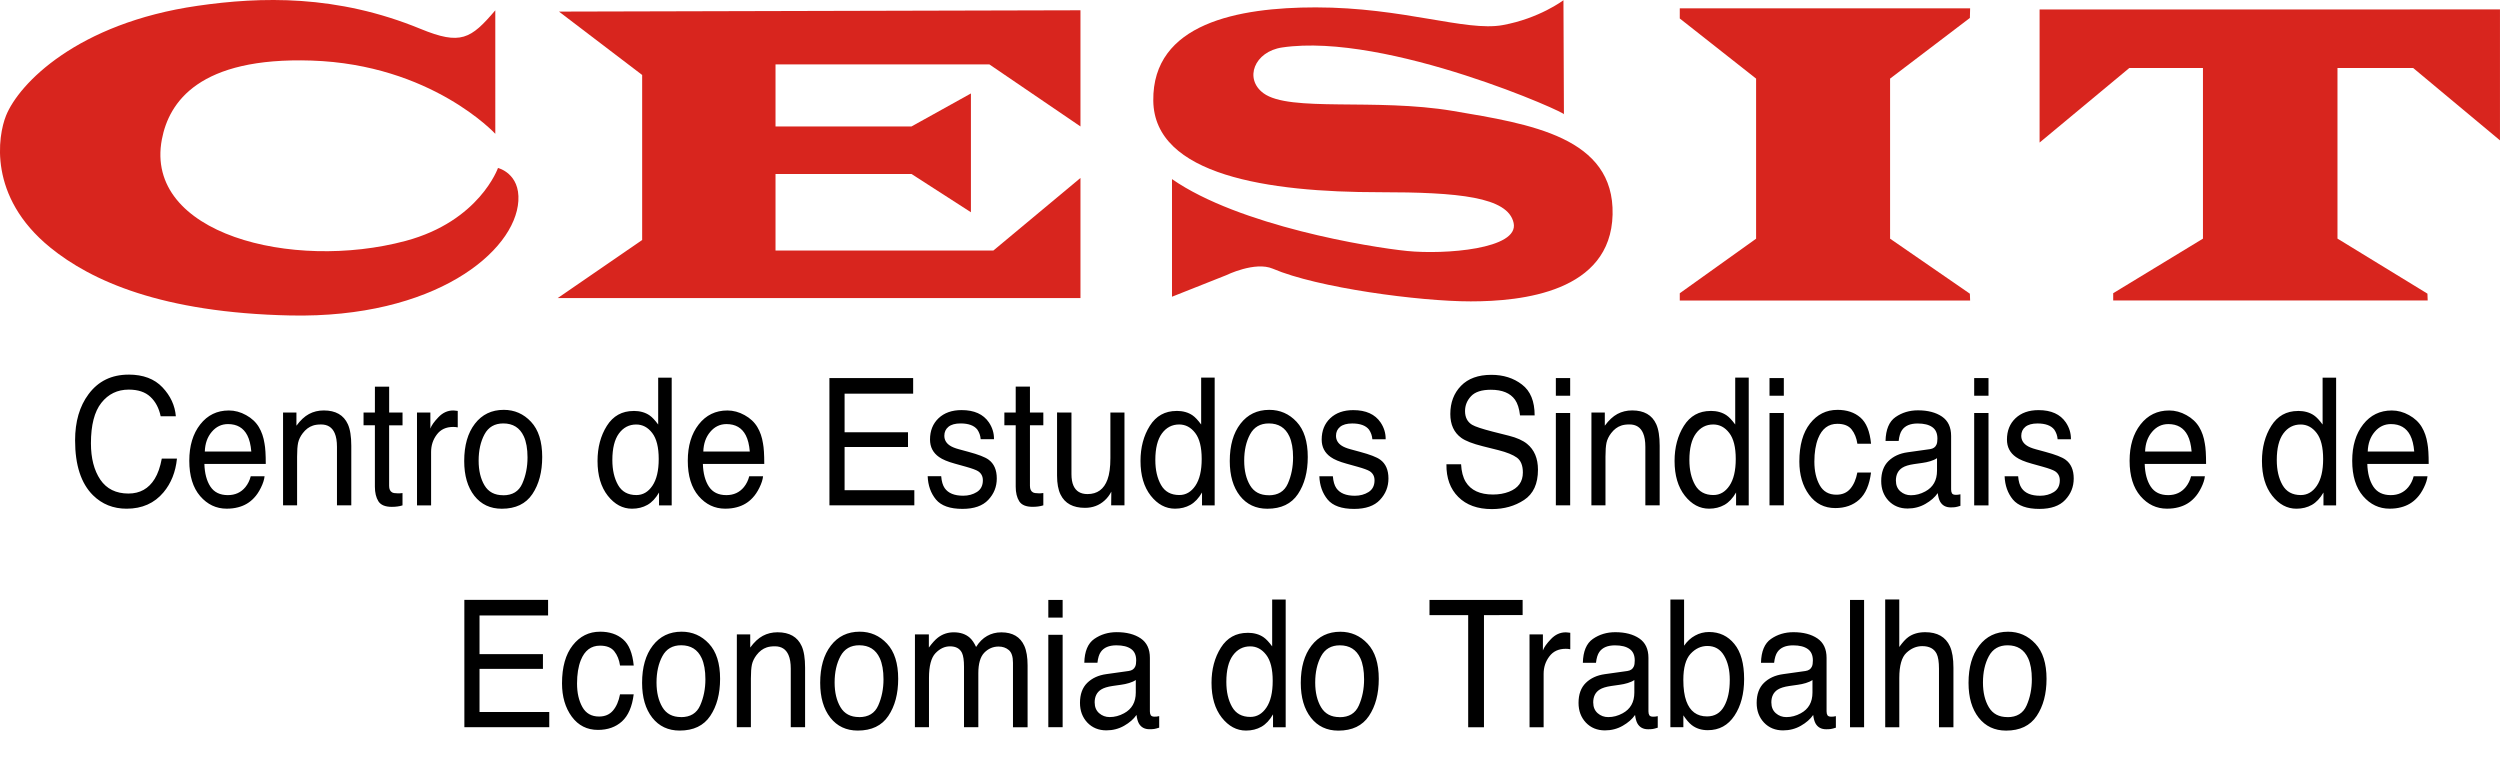
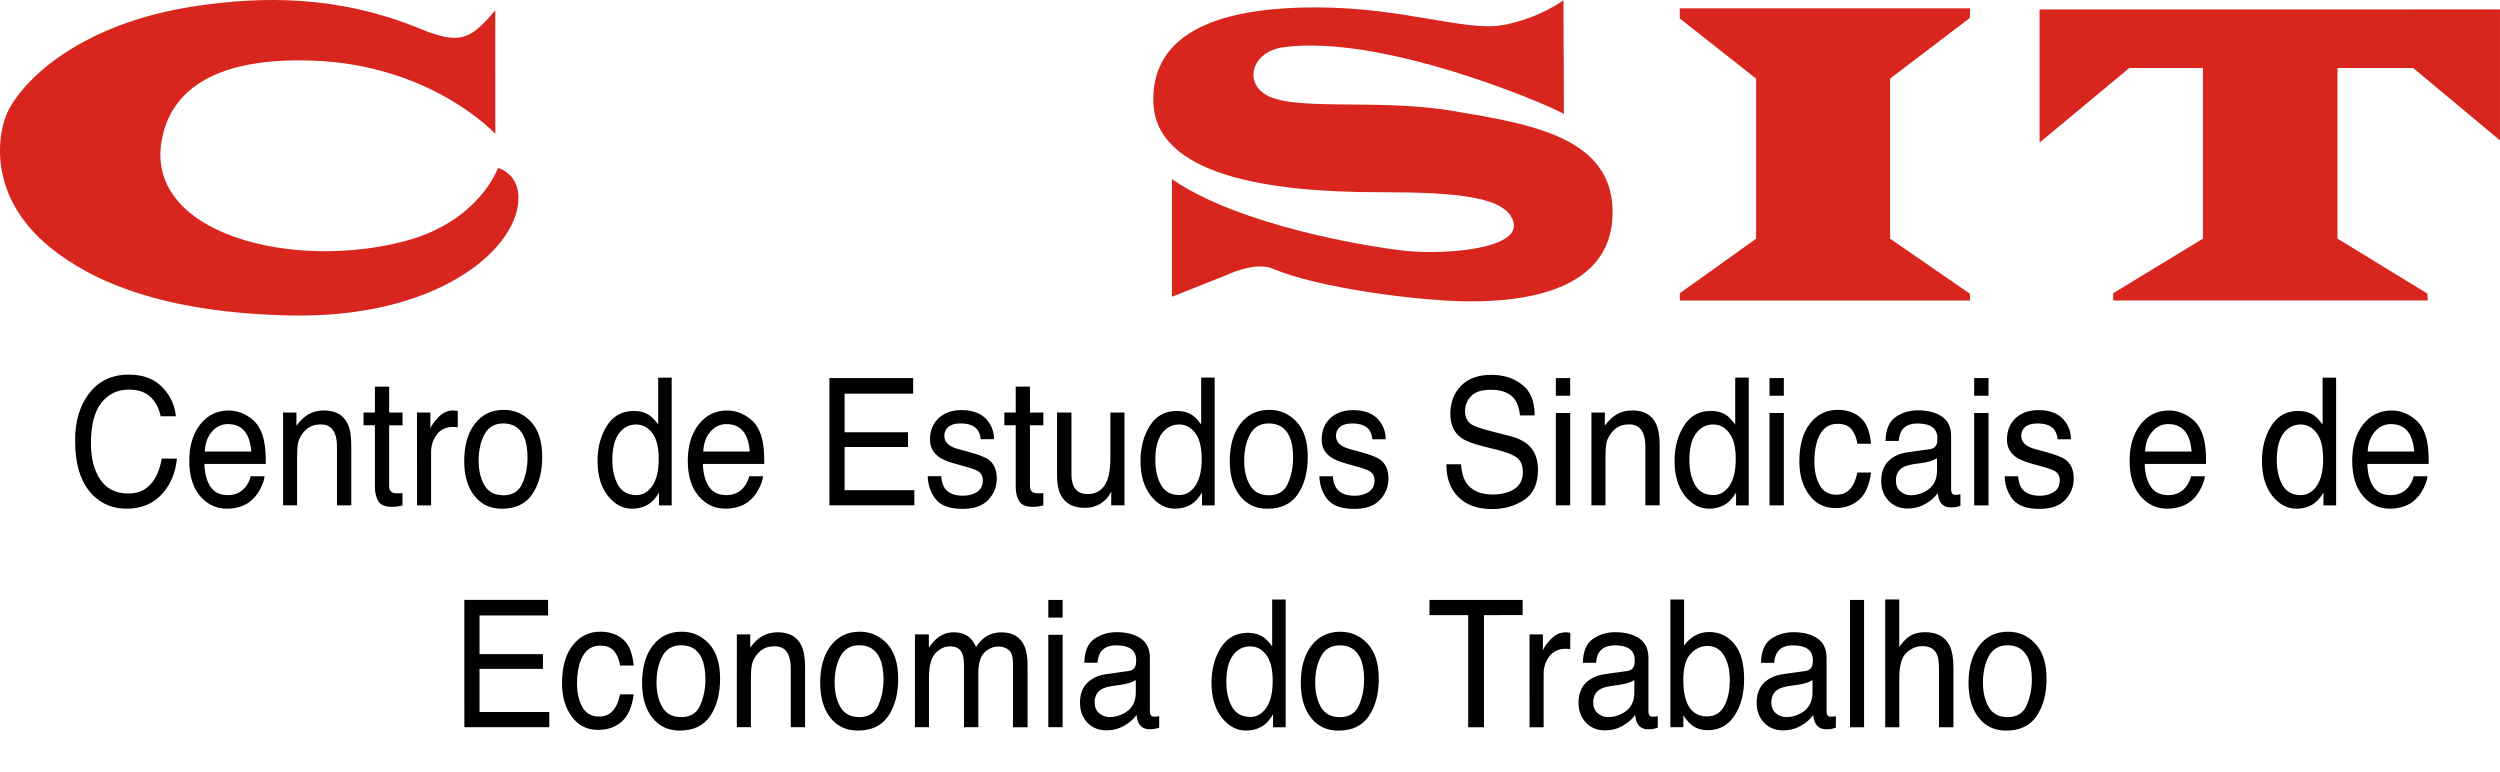
<svg xmlns="http://www.w3.org/2000/svg" xmlns:ns1="http://www.inkscape.org/namespaces/inkscape" xmlns:ns2="http://sodipodi.sourceforge.net/DTD/sodipodi-0.dtd" width="88.573mm" height="27.349mm" viewBox="0 0 88.573 27.349" version="1.1" id="svg1" ns1:version="1.3.2 (091e20e, 2023-11-25, custom)" ns2:docname="logo_cesit_curvas.svg" ns1:export-filename="logo_cesit_media.png" ns1:export-xdpi="229.41472" ns1:export-ydpi="229.41472">
  <ns2:namedview id="namedview1" pagecolor="#ffffff" bordercolor="#000000" borderopacity="0.25" ns1:showpageshadow="2" ns1:pageopacity="0.0" ns1:pagecheckerboard="0" ns1:deskcolor="#d1d1d1" ns1:document-units="mm" ns1:zoom="1.5340488" ns1:cx="124.18119" ns1:cy="49.216166" ns1:window-width="1920" ns1:window-height="1057" ns1:window-x="-8" ns1:window-y="-8" ns1:window-maximized="1" ns1:current-layer="text134" />
  <defs id="defs1" />
  <g ns1:label="Camada 1" ns1:groupmode="layer" id="layer1" transform="translate(-60.854,-134.938)">
    <path id="rect133" style="fill:#d8251e;fill-opacity:1;stroke:none;stroke-width:0.099" d="m 130.654,135.233 h -10.287 v 0.36 l 2.704,2.13 v 5.672 l -2.704,1.933 v 0.258 h 10.287 l -0.009,-0.242 -2.827,-1.95 v -5.671 l 2.827,-2.149 z" ns2:nodetypes="ccccccccccccc" />
    <path style="fill:#d8251e;fill-opacity:1;stroke:none;stroke-width:0.1" d="m 78.402,139.679 c 0,0 -2.262,-2.457 -6.514,-2.595 -3.977,-0.129 -5.047,1.467 -5.299,2.791 -0.637,3.347 4.622,4.673 8.636,3.598 2.614,-0.7 3.272,-2.584 3.272,-2.584 0,0 0.785,0.188 0.722,1.171 -0.113,1.795 -2.965,4.162 -8.076,4.055 -4.552,-0.095 -7.058,-1.228 -8.51,-2.409 -2.219,-1.805 -1.847,-3.97 -1.566,-4.669 0.456,-1.136 2.525,-3.278 6.785,-3.893 2.242,-0.324 4.93,-0.404 7.9,0.817 1.425,0.586 1.783,0.361 2.65,-0.657 z" id="path129" ns2:nodetypes="cssscsssssscc" />
-     <path style="fill:#d8251e;fill-opacity:1;stroke:none;stroke-width:0.1" d="m 80.658,135.349 2.947,2.245 v 5.847 l -2.993,2.058 h 18.522 v -4.256 l -3.087,2.572 h -7.717 v -2.713 h 4.818 l 2.105,1.356 v -4.209 l -2.105,1.169 h -4.818 v -2.198 h 7.577 l 3.227,2.198 v -4.116 z" id="path132" ns2:nodetypes="ccccccccccccccccccc" />
    <path style="fill:#d8251e;fill-opacity:1;stroke:none;stroke-width:0.1" d="m 114.092,135.828 c -1.317,0.235 -3.514,-0.628 -6.623,-0.628 -2.745,0 -5.789,0.563 -5.755,3.307 0.033,2.646 4.085,3.241 8.004,3.241 2.812,0 4.564,0.165 4.763,1.091 0.198,0.926 -2.447,1.124 -3.77,0.992 -1.323,-0.132 -5.953,-0.893 -8.334,-2.547 v 4.167 l 1.918,-0.761 c 0,0 1.021,-0.503 1.654,-0.232 1.577,0.677 5.192,1.158 7.011,1.158 1.819,0 4.961,-0.331 5.027,-3.076 0.066,-2.745 -2.91,-3.208 -5.655,-3.671 -2.745,-0.463 -5.79,0.053 -6.714,-0.628 -0.695,-0.513 -0.322,-1.475 0.661,-1.621 3.718,-0.549 10.241,2.384 9.984,2.373 l -0.017,-4.047 c 0,0 -0.856,0.649 -2.154,0.881 z" id="path133" ns2:nodetypes="sssssscccssssssccss" />
    <path id="path134" style="fill:#d8251e;fill-opacity:1;stroke:none;stroke-width:0.099" d="m 133.115,135.274 v 4.715 l 3.178,-2.641 h 2.61 v 6.045 l -3.18,1.933 v 0.258 h 11.142 l -0.009,-0.242 -3.187,-1.95 v -6.045 h 2.681 l 3.076,2.564 v -4.639 z" ns2:nodetypes="ccccccccccccccc" />
    <g id="text134" style="font-size:5.971px;font-family:Helvetica;-inkscape-font-specification:'Helvetica, Normal';text-align:center;text-anchor:middle;stroke-width:0.278" transform="scale(0.95,1.053)" aria-label="Centro de Estudos Sindicais e de&#10;Economia do Trabalho">
      <path d="m 68.854,140.75 q 0.813,0 1.262,0.429 0.449,0.429 0.499,0.974 h -0.566 q -0.096,-0.414 -0.385,-0.656 -0.286,-0.242 -0.805,-0.242 -0.633,0 -1.023,0.446 -0.388,0.443 -0.388,1.362 0,0.752 0.35,1.222 0.353,0.467 1.05,0.467 0.641,0 0.977,-0.493 0.178,-0.259 0.265,-0.682 h 0.566 q -0.076,0.676 -0.501,1.134 -0.51,0.551 -1.376,0.551 -0.746,0 -1.254,-0.452 -0.668,-0.598 -0.668,-1.846 0,-0.948 0.501,-1.554 0.542,-0.659 1.496,-0.659 z m -0.117,0 z m 3.855,1.207 q 0.332,0 0.644,0.157 0.312,0.155 0.475,0.402 0.157,0.236 0.21,0.551 0.047,0.216 0.047,0.688 h -2.289 q 0.015,0.475 0.225,0.764 0.21,0.286 0.65,0.286 0.411,0 0.656,-0.271 0.14,-0.157 0.198,-0.364 h 0.516 q -0.02,0.172 -0.137,0.385 -0.114,0.21 -0.257,0.344 -0.239,0.233 -0.592,0.315 -0.19,0.047 -0.429,0.047 -0.583,0 -0.988,-0.423 -0.405,-0.426 -0.405,-1.19 0,-0.752 0.408,-1.222 0.408,-0.469 1.067,-0.469 z m 0.837,1.382 q -0.032,-0.341 -0.149,-0.545 -0.216,-0.379 -0.72,-0.379 -0.362,0 -0.606,0.262 -0.245,0.26 -0.259,0.662 z m -0.886,-1.388 z m 2.07,0.076 h 0.499 v 0.443 q 0.222,-0.274 0.469,-0.394 0.248,-0.12 0.551,-0.12 0.665,0 0.898,0.464 0.128,0.254 0.128,0.726 v 2.003 h -0.534 v -1.968 q 0,-0.286 -0.085,-0.461 -0.14,-0.292 -0.507,-0.292 -0.187,0 -0.306,0.038 -0.216,0.064 -0.379,0.257 -0.131,0.155 -0.172,0.321 -0.038,0.163 -0.038,0.469 v 1.636 H 74.613 Z m 1.233,-0.076 z m 2.193,-0.796 h 0.531 v 0.872 h 0.499 v 0.429 H 78.569 v 2.038 q 0,0.163 0.111,0.219 0.061,0.032 0.204,0.032 0.038,0 0.082,0 0.044,-0.003 0.102,-0.009 v 0.414 q -0.09,0.026 -0.19,0.038 -0.096,0.012 -0.21,0.012 -0.367,0 -0.499,-0.187 -0.131,-0.19 -0.131,-0.49 v -2.067 h -0.423 v -0.429 h 0.423 z m 1.569,0.872 h 0.499 v 0.539 q 0.061,-0.157 0.3,-0.382 0.239,-0.227 0.551,-0.227 0.015,0 0.05,0.003 0.035,0.003 0.12,0.012 v 0.554 q -0.047,-0.009 -0.087,-0.012 -0.038,-0.003 -0.085,-0.003 -0.397,0 -0.609,0.257 -0.213,0.254 -0.213,0.586 v 1.796 h -0.525 z m 3.213,2.784 q 0.522,0 0.714,-0.394 0.195,-0.397 0.195,-0.881 0,-0.437 -0.14,-0.711 -0.222,-0.432 -0.764,-0.432 -0.481,0 -0.7,0.367 -0.219,0.367 -0.219,0.886 0,0.499 0.219,0.831 0.219,0.332 0.694,0.332 z m 0.02,-2.875 q 0.604,0 1.02,0.402 0.417,0.402 0.417,1.184 0,0.755 -0.367,1.248 -0.367,0.493 -1.14,0.493 -0.644,0 -1.023,-0.434 -0.379,-0.437 -0.379,-1.172 0,-0.787 0.399,-1.254 0.399,-0.467 1.073,-0.467 z m -0.017,0.015 z m 4.07,1.674 q 0,0.501 0.213,0.84 0.213,0.338 0.682,0.338 0.364,0 0.598,-0.312 0.236,-0.315 0.236,-0.901 0,-0.592 -0.242,-0.875 -0.242,-0.286 -0.598,-0.286 -0.397,0 -0.644,0.303 -0.245,0.303 -0.245,0.892 z m 0.79,-1.653 q 0.359,0 0.601,0.152 0.14,0.087 0.318,0.306 v -1.577 h 0.504 v 4.298 h -0.472 v -0.434 q -0.184,0.289 -0.434,0.417 -0.251,0.128 -0.574,0.128 -0.522,0 -0.904,-0.437 -0.382,-0.44 -0.382,-1.169 0,-0.682 0.347,-1.181 0.35,-0.501 0.997,-0.501 z m 3.499,-0.015 q 0.332,0 0.644,0.157 0.312,0.155 0.475,0.402 0.157,0.236 0.21,0.551 0.047,0.216 0.047,0.688 h -2.289 q 0.015,0.475 0.225,0.764 0.21,0.286 0.65,0.286 0.411,0 0.656,-0.271 0.14,-0.157 0.198,-0.364 h 0.516 q -0.02,0.172 -0.137,0.385 -0.114,0.21 -0.257,0.344 -0.239,0.233 -0.592,0.315 -0.19,0.047 -0.429,0.047 -0.583,0 -0.988,-0.423 -0.405,-0.426 -0.405,-1.19 0,-0.752 0.408,-1.222 0.408,-0.469 1.067,-0.469 z m 0.837,1.382 q -0.032,-0.341 -0.149,-0.545 -0.216,-0.379 -0.72,-0.379 -0.362,0 -0.606,0.262 -0.245,0.26 -0.259,0.662 z m -0.886,-1.388 z m 3.855,-1.085 h 3.123 v 0.525 h -2.557 v 1.3 h 2.365 v 0.496 h -2.365 v 1.452 h 2.601 v 0.51 h -3.166 z m 1.583,0 z m 2.586,3.303 q 0.023,0.262 0.131,0.402 0.198,0.254 0.688,0.254 0.292,0 0.513,-0.125 0.222,-0.128 0.222,-0.394 0,-0.201 -0.178,-0.306 -0.114,-0.064 -0.449,-0.149 l -0.417,-0.105 q -0.399,-0.099 -0.589,-0.222 -0.338,-0.213 -0.338,-0.589 0,-0.443 0.318,-0.717 0.321,-0.274 0.86,-0.274 0.706,0 1.018,0.414 0.195,0.262 0.19,0.566 h -0.496 q -0.015,-0.178 -0.125,-0.324 -0.181,-0.207 -0.627,-0.207 -0.297,0 -0.452,0.114 -0.152,0.114 -0.152,0.3 0,0.204 0.201,0.327 0.117,0.073 0.344,0.128 l 0.347,0.085 q 0.566,0.137 0.758,0.265 0.306,0.201 0.306,0.633 0,0.417 -0.318,0.72 -0.315,0.303 -0.962,0.303 -0.697,0 -0.988,-0.315 -0.289,-0.318 -0.309,-0.784 z m 0.776,-2.219 z m 2.003,-0.796 h 0.531 v 0.872 h 0.499 v 0.429 h -0.499 v 2.038 q 0,0.163 0.111,0.219 0.061,0.032 0.204,0.032 0.038,0 0.082,0 0.044,-0.003 0.102,-0.009 v 0.414 q -0.09,0.026 -0.19,0.038 -0.096,0.012 -0.21,0.012 -0.367,0 -0.499,-0.187 -0.131,-0.19 -0.131,-0.49 v -2.067 h -0.423 v -0.429 h 0.423 z m 2.079,0.872 v 2.073 q 0,0.239 0.076,0.391 0.14,0.28 0.522,0.28 0.548,0 0.746,-0.49 0.108,-0.262 0.108,-0.72 v -1.534 h 0.525 v 3.123 h -0.496 l 0.006,-0.461 q -0.102,0.178 -0.254,0.3 -0.3,0.245 -0.729,0.245 -0.668,0 -0.91,-0.446 -0.131,-0.239 -0.131,-0.639 v -2.123 z m 0.72,-0.076 z m 2.408,1.674 q 0,0.501 0.213,0.84 0.213,0.338 0.682,0.338 0.364,0 0.598,-0.312 0.236,-0.315 0.236,-0.901 0,-0.592 -0.242,-0.875 -0.242,-0.286 -0.598,-0.286 -0.397,0 -0.644,0.303 -0.245,0.303 -0.245,0.892 z m 0.79,-1.653 q 0.359,0 0.601,0.152 0.14,0.087 0.318,0.306 v -1.577 h 0.504 v 4.298 h -0.472 v -0.434 q -0.184,0.289 -0.434,0.417 -0.251,0.128 -0.574,0.128 -0.522,0 -0.904,-0.437 -0.382,-0.44 -0.382,-1.169 0,-0.682 0.347,-1.181 0.35,-0.501 0.997,-0.501 z m 3.438,2.84 q 0.522,0 0.714,-0.394 0.195,-0.397 0.195,-0.881 0,-0.437 -0.14,-0.711 -0.222,-0.432 -0.764,-0.432 -0.481,0 -0.7,0.367 -0.219,0.367 -0.219,0.886 0,0.499 0.219,0.831 0.219,0.332 0.694,0.332 z m 0.02,-2.875 q 0.604,0 1.02,0.402 0.417,0.402 0.417,1.184 0,0.755 -0.367,1.248 -0.367,0.493 -1.14,0.493 -0.644,0 -1.023,-0.434 -0.379,-0.437 -0.379,-1.172 0,-0.787 0.399,-1.254 0.399,-0.467 1.073,-0.467 z m -0.018,0.015 z m 2.391,2.219 q 0.023,0.262 0.131,0.402 0.198,0.254 0.688,0.254 0.292,0 0.513,-0.125 0.222,-0.128 0.222,-0.394 0,-0.201 -0.178,-0.306 -0.114,-0.064 -0.449,-0.149 l -0.417,-0.105 q -0.399,-0.099 -0.589,-0.222 -0.338,-0.213 -0.338,-0.589 0,-0.443 0.318,-0.717 0.321,-0.274 0.86,-0.274 0.706,0 1.018,0.414 0.195,0.262 0.19,0.566 h -0.496 q -0.015,-0.178 -0.125,-0.324 -0.181,-0.207 -0.627,-0.207 -0.297,0 -0.452,0.114 -0.152,0.114 -0.152,0.3 0,0.204 0.201,0.327 0.117,0.073 0.344,0.128 l 0.347,0.085 q 0.566,0.137 0.758,0.265 0.306,0.201 0.306,0.633 0,0.417 -0.318,0.72 -0.315,0.303 -0.962,0.303 -0.697,0 -0.988,-0.315 -0.289,-0.318 -0.309,-0.784 z m 0.776,-2.219 z m 4.006,1.816 q 0.02,0.364 0.172,0.592 0.289,0.426 1.018,0.426 0.327,0 0.595,-0.093 0.519,-0.181 0.519,-0.647 0,-0.35 -0.219,-0.499 -0.222,-0.146 -0.694,-0.254 l -0.58,-0.131 q -0.569,-0.128 -0.805,-0.283 -0.408,-0.268 -0.408,-0.802 0,-0.577 0.399,-0.948 0.399,-0.37 1.131,-0.37 0.674,0 1.143,0.327 0.472,0.324 0.472,1.038 h -0.545 q -0.044,-0.344 -0.187,-0.528 -0.265,-0.335 -0.901,-0.335 -0.513,0 -0.738,0.216 -0.225,0.216 -0.225,0.501 0,0.315 0.262,0.461 0.172,0.093 0.778,0.233 l 0.601,0.137 q 0.434,0.099 0.671,0.271 0.408,0.3 0.408,0.872 0,0.711 -0.519,1.018 -0.516,0.306 -1.201,0.306 -0.799,0 -1.251,-0.408 -0.452,-0.405 -0.443,-1.099 z m 1.172,-3.018 z m 2.362,1.292 h 0.534 v 3.108 h -0.534 z m 0,-1.175 h 0.534 v 0.595 h -0.534 z m 1.327,1.16 h 0.499 v 0.443 q 0.222,-0.274 0.469,-0.394 0.248,-0.12 0.551,-0.12 0.665,0 0.898,0.464 0.128,0.254 0.128,0.726 v 2.003 h -0.534 v -1.968 q 0,-0.286 -0.085,-0.461 -0.14,-0.292 -0.507,-0.292 -0.187,0 -0.306,0.038 -0.216,0.064 -0.379,0.257 -0.131,0.155 -0.172,0.321 -0.038,0.163 -0.038,0.469 v 1.636 h -0.525 z m 1.233,-0.076 z m 2.42,1.674 q 0,0.501 0.213,0.84 0.213,0.338 0.682,0.338 0.364,0 0.598,-0.312 0.236,-0.315 0.236,-0.901 0,-0.592 -0.242,-0.875 -0.242,-0.286 -0.598,-0.286 -0.397,0 -0.644,0.303 -0.245,0.303 -0.245,0.892 z m 0.79,-1.653 q 0.359,0 0.601,0.152 0.14,0.087 0.318,0.306 v -1.577 h 0.504 v 4.298 h -0.472 v -0.434 q -0.184,0.289 -0.434,0.417 -0.251,0.128 -0.574,0.128 -0.522,0 -0.904,-0.437 -0.382,-0.44 -0.382,-1.169 0,-0.682 0.347,-1.181 0.35,-0.501 0.997,-0.501 z m 2.198,0.07 h 0.534 v 3.108 h -0.534 z m 0,-1.175 h 0.534 v 0.595 h -0.534 z m 2.531,1.07 q 0.528,0 0.857,0.257 0.332,0.257 0.399,0.883 h -0.51 q -0.047,-0.289 -0.213,-0.478 -0.166,-0.192 -0.534,-0.192 -0.501,0 -0.717,0.49 -0.14,0.318 -0.14,0.784 0,0.469 0.198,0.79 0.198,0.321 0.624,0.321 0.327,0 0.516,-0.198 0.192,-0.201 0.265,-0.548 h 0.51 q -0.087,0.621 -0.437,0.91 -0.35,0.286 -0.895,0.286 -0.612,0 -0.977,-0.446 -0.364,-0.449 -0.364,-1.12 0,-0.822 0.399,-1.28 0.399,-0.458 1.018,-0.458 z m -0.082,0.015 z m 2.265,2.368 q 0,0.227 0.166,0.359 0.166,0.131 0.394,0.131 0.277,0 0.536,-0.128 0.437,-0.213 0.437,-0.697 v -0.423 q -0.096,0.061 -0.248,0.102 -0.152,0.041 -0.297,0.058 l -0.318,0.041 q -0.286,0.038 -0.429,0.12 -0.242,0.137 -0.242,0.437 z m 1.271,-1.061 q 0.181,-0.023 0.242,-0.152 0.035,-0.07 0.035,-0.201 0,-0.268 -0.192,-0.388 -0.19,-0.122 -0.545,-0.122 -0.411,0 -0.583,0.222 -0.096,0.122 -0.125,0.364 h -0.49 q 0.015,-0.577 0.373,-0.802 0.362,-0.227 0.837,-0.227 0.551,0 0.895,0.21 0.341,0.21 0.341,0.653 v 1.799 q 0,0.082 0.032,0.131 0.035,0.05 0.143,0.05 0.035,0 0.079,-0.003 0.044,-0.006 0.093,-0.015 v 0.388 q -0.122,0.035 -0.187,0.044 -0.064,0.009 -0.175,0.009 -0.271,0 -0.394,-0.192 -0.064,-0.102 -0.09,-0.289 -0.16,0.21 -0.461,0.364 -0.3,0.155 -0.662,0.155 -0.434,0 -0.711,-0.262 -0.274,-0.265 -0.274,-0.662 0,-0.434 0.271,-0.674 0.271,-0.239 0.711,-0.294 z m -0.434,-1.306 z m 2.082,0.09 h 0.534 v 3.108 h -0.534 z m 0,-1.175 h 0.534 v 0.595 h -0.534 z m 1.639,3.303 q 0.023,0.262 0.131,0.402 0.198,0.254 0.688,0.254 0.292,0 0.513,-0.125 0.222,-0.128 0.222,-0.394 0,-0.201 -0.178,-0.306 -0.114,-0.064 -0.449,-0.149 l -0.417,-0.105 q -0.399,-0.099 -0.589,-0.222 -0.338,-0.213 -0.338,-0.589 0,-0.443 0.318,-0.717 0.321,-0.274 0.86,-0.274 0.706,0 1.018,0.414 0.195,0.262 0.19,0.566 h -0.496 q -0.015,-0.178 -0.125,-0.324 -0.181,-0.207 -0.627,-0.207 -0.297,0 -0.452,0.114 -0.152,0.114 -0.152,0.3 0,0.204 0.201,0.327 0.117,0.073 0.344,0.128 l 0.347,0.085 q 0.566,0.137 0.758,0.265 0.306,0.201 0.306,0.633 0,0.417 -0.318,0.72 -0.315,0.303 -0.962,0.303 -0.697,0 -0.988,-0.315 -0.289,-0.318 -0.309,-0.784 z m 0.776,-2.219 z m 4.857,0.006 q 0.332,0 0.644,0.157 0.312,0.155 0.475,0.402 0.157,0.236 0.21,0.551 0.047,0.216 0.047,0.688 h -2.289 q 0.015,0.475 0.225,0.764 0.21,0.286 0.65,0.286 0.411,0 0.656,-0.271 0.14,-0.157 0.198,-0.364 h 0.516 q -0.02,0.172 -0.137,0.385 -0.114,0.21 -0.257,0.344 -0.239,0.233 -0.592,0.315 -0.19,0.047 -0.429,0.047 -0.583,0 -0.988,-0.423 -0.405,-0.426 -0.405,-1.19 0,-0.752 0.408,-1.222 0.408,-0.469 1.067,-0.469 z m 0.837,1.382 q -0.032,-0.341 -0.149,-0.545 -0.216,-0.379 -0.72,-0.379 -0.362,0 -0.606,0.262 -0.245,0.26 -0.26,0.662 z m -0.886,-1.388 z m 4.062,1.674 q 0,0.501 0.213,0.84 0.213,0.338 0.682,0.338 0.364,0 0.598,-0.312 0.236,-0.315 0.236,-0.901 0,-0.592 -0.242,-0.875 -0.242,-0.286 -0.598,-0.286 -0.397,0 -0.644,0.303 -0.245,0.303 -0.245,0.892 z m 0.79,-1.653 q 0.359,0 0.601,0.152 0.14,0.087 0.318,0.306 v -1.577 h 0.504 v 4.298 h -0.472 v -0.434 q -0.184,0.289 -0.434,0.417 -0.251,0.128 -0.574,0.128 -0.522,0 -0.904,-0.437 -0.382,-0.44 -0.382,-1.169 0,-0.682 0.347,-1.181 0.35,-0.501 0.997,-0.501 z m 3.499,-0.015 q 0.332,0 0.644,0.157 0.312,0.155 0.475,0.402 0.157,0.236 0.21,0.551 0.047,0.216 0.047,0.688 h -2.289 q 0.015,0.475 0.225,0.764 0.21,0.286 0.65,0.286 0.411,0 0.656,-0.271 0.14,-0.157 0.198,-0.364 h 0.516 q -0.02,0.172 -0.137,0.385 -0.114,0.21 -0.257,0.344 -0.239,0.233 -0.592,0.315 -0.19,0.047 -0.429,0.047 -0.583,0 -0.988,-0.423 -0.405,-0.426 -0.405,-1.19 0,-0.752 0.408,-1.222 0.408,-0.469 1.067,-0.469 z m 0.837,1.382 q -0.032,-0.341 -0.149,-0.545 -0.216,-0.379 -0.72,-0.379 -0.362,0 -0.606,0.262 -0.245,0.26 -0.259,0.662 z m -0.886,-1.388 z" id="path1" />
      <path d="m 81.374,148.33 h 3.123 v 0.525 h -2.557 v 1.3 h 2.365 v 0.496 h -2.365 v 1.452 h 2.601 v 0.51 h -3.166 z m 1.583,0 z m 3.478,1.07 q 0.528,0 0.857,0.257 0.332,0.257 0.399,0.883 h -0.51 q -0.047,-0.289 -0.213,-0.478 -0.166,-0.192 -0.534,-0.192 -0.501,0 -0.717,0.49 -0.14,0.318 -0.14,0.784 0,0.469 0.198,0.79 0.198,0.321 0.624,0.321 0.327,0 0.516,-0.198 0.192,-0.201 0.265,-0.548 h 0.51 q -0.087,0.621 -0.437,0.91 -0.35,0.286 -0.895,0.286 -0.612,0 -0.977,-0.446 -0.364,-0.449 -0.364,-1.12 0,-0.822 0.399,-1.28 0.399,-0.458 1.018,-0.458 z m -0.082,0.015 z m 3.102,2.86 q 0.522,0 0.714,-0.394 0.195,-0.397 0.195,-0.881 0,-0.437 -0.14,-0.711 -0.222,-0.432 -0.764,-0.432 -0.481,0 -0.7,0.367 -0.219,0.367 -0.219,0.886 0,0.499 0.219,0.831 0.219,0.332 0.694,0.332 z m 0.02,-2.875 q 0.604,0 1.02,0.402 0.417,0.402 0.417,1.184 0,0.755 -0.367,1.248 -0.367,0.493 -1.14,0.493 -0.644,0 -1.023,-0.434 -0.379,-0.437 -0.379,-1.172 0,-0.787 0.399,-1.254 0.399,-0.467 1.073,-0.467 z m -0.017,0.015 z m 2.079,0.076 h 0.499 v 0.443 q 0.222,-0.274 0.469,-0.394 0.248,-0.12 0.551,-0.12 0.665,0 0.898,0.464 0.128,0.254 0.128,0.726 v 2.003 h -0.534 v -1.968 q 0,-0.286 -0.085,-0.461 -0.14,-0.292 -0.507,-0.292 -0.187,0 -0.306,0.038 -0.216,0.064 -0.379,0.257 -0.131,0.155 -0.172,0.321 -0.038,0.163 -0.038,0.469 v 1.636 h -0.525 z m 1.233,-0.076 z m 3.327,2.86 q 0.522,0 0.714,-0.394 0.195,-0.397 0.195,-0.881 0,-0.437 -0.14,-0.711 -0.222,-0.432 -0.764,-0.432 -0.481,0 -0.7,0.367 -0.219,0.367 -0.219,0.886 0,0.499 0.219,0.831 0.219,0.332 0.694,0.332 z m 0.02,-2.875 q 0.604,0 1.02,0.402 0.417,0.402 0.417,1.184 0,0.755 -0.367,1.248 -0.367,0.493 -1.14,0.493 -0.644,0 -1.023,-0.434 -0.379,-0.437 -0.379,-1.172 0,-0.787 0.399,-1.254 0.399,-0.467 1.073,-0.467 z m -0.017,0.015 z m 2.079,0.076 h 0.519 v 0.443 q 0.187,-0.23 0.338,-0.335 0.259,-0.178 0.589,-0.178 0.373,0 0.601,0.184 0.128,0.105 0.233,0.309 0.175,-0.251 0.411,-0.37 0.236,-0.122 0.531,-0.122 0.63,0 0.857,0.455 0.122,0.245 0.122,0.659 v 2.079 h -0.545 v -2.169 q 0,-0.312 -0.157,-0.429 -0.155,-0.117 -0.379,-0.117 -0.309,0 -0.534,0.207 -0.222,0.207 -0.222,0.691 v 1.816 h -0.534 v -2.038 q 0,-0.318 -0.076,-0.464 -0.12,-0.219 -0.446,-0.219 -0.297,0 -0.542,0.23 -0.242,0.23 -0.242,0.834 v 1.656 h -0.525 z m 4.974,0.015 h 0.534 v 3.108 h -0.534 z m 0,-1.175 h 0.534 v 0.595 h -0.534 z m 1.729,3.452 q 0,0.227 0.166,0.359 0.166,0.131 0.394,0.131 0.277,0 0.536,-0.128 0.437,-0.213 0.437,-0.697 v -0.423 q -0.096,0.061 -0.248,0.102 -0.152,0.041 -0.297,0.058 l -0.318,0.041 q -0.286,0.038 -0.429,0.12 -0.242,0.137 -0.242,0.437 z m 1.271,-1.061 q 0.181,-0.023 0.242,-0.152 0.035,-0.07 0.035,-0.201 0,-0.268 -0.192,-0.388 -0.19,-0.122 -0.545,-0.122 -0.411,0 -0.583,0.222 -0.096,0.122 -0.125,0.364 h -0.49 q 0.015,-0.577 0.373,-0.802 0.362,-0.227 0.837,-0.227 0.551,0 0.895,0.21 0.341,0.21 0.341,0.653 v 1.799 q 0,0.082 0.032,0.131 0.035,0.05 0.143,0.05 0.035,0 0.079,-0.003 0.044,-0.006 0.093,-0.015 v 0.388 q -0.122,0.035 -0.187,0.044 -0.064,0.009 -0.175,0.009 -0.271,0 -0.394,-0.192 -0.064,-0.102 -0.09,-0.289 -0.16,0.21 -0.461,0.364 -0.3,0.155 -0.662,0.155 -0.434,0 -0.711,-0.262 -0.274,-0.265 -0.274,-0.662 0,-0.434 0.271,-0.674 0.271,-0.239 0.711,-0.294 z m -0.434,-1.306 z m 4.073,1.674 q 0,0.501 0.213,0.84 0.213,0.338 0.682,0.338 0.364,0 0.598,-0.312 0.236,-0.315 0.236,-0.901 0,-0.592 -0.242,-0.875 -0.242,-0.286 -0.598,-0.286 -0.397,0 -0.644,0.303 -0.245,0.303 -0.245,0.892 z m 0.79,-1.653 q 0.359,0 0.601,0.152 0.14,0.087 0.318,0.306 v -1.577 h 0.504 v 4.298 h -0.472 v -0.434 q -0.184,0.289 -0.434,0.417 -0.251,0.128 -0.574,0.128 -0.522,0 -0.904,-0.437 -0.382,-0.44 -0.382,-1.169 0,-0.682 0.347,-1.181 0.35,-0.501 0.997,-0.501 z m 3.438,2.84 q 0.522,0 0.714,-0.394 0.195,-0.397 0.195,-0.881 0,-0.437 -0.14,-0.711 -0.222,-0.432 -0.764,-0.432 -0.481,0 -0.7,0.367 -0.219,0.367 -0.219,0.886 0,0.499 0.219,0.831 0.219,0.332 0.694,0.332 z m 0.02,-2.875 q 0.604,0 1.02,0.402 0.417,0.402 0.417,1.184 0,0.755 -0.367,1.248 -0.367,0.493 -1.14,0.493 -0.644,0 -1.023,-0.434 -0.379,-0.437 -0.379,-1.172 0,-0.787 0.399,-1.254 0.399,-0.467 1.073,-0.467 z m -0.018,0.015 z m 6.82,-1.085 v 0.51 H 119.4 v 3.773 h -0.589 v -3.773 h -1.443 v -0.51 z m 0.257,1.16 h 0.499 v 0.539 q 0.061,-0.157 0.3,-0.382 0.239,-0.227 0.551,-0.227 0.015,0 0.05,0.003 0.035,0.003 0.12,0.012 v 0.554 q -0.047,-0.009 -0.087,-0.012 -0.038,-0.003 -0.085,-0.003 -0.397,0 -0.609,0.257 -0.213,0.254 -0.213,0.586 v 1.796 h -0.525 z m 2.376,2.292 q 0,0.227 0.166,0.359 0.166,0.131 0.394,0.131 0.277,0 0.536,-0.128 0.437,-0.213 0.437,-0.697 v -0.423 q -0.096,0.061 -0.248,0.102 -0.152,0.041 -0.297,0.058 l -0.318,0.041 q -0.286,0.038 -0.429,0.12 -0.242,0.137 -0.242,0.437 z m 1.271,-1.061 q 0.181,-0.023 0.242,-0.152 0.035,-0.07 0.035,-0.201 0,-0.268 -0.192,-0.388 -0.19,-0.122 -0.545,-0.122 -0.411,0 -0.583,0.222 -0.096,0.122 -0.125,0.364 h -0.49 q 0.015,-0.577 0.373,-0.802 0.362,-0.227 0.837,-0.227 0.551,0 0.895,0.21 0.341,0.21 0.341,0.653 v 1.799 q 0,0.082 0.032,0.131 0.035,0.05 0.143,0.05 0.035,0 0.079,-0.003 0.044,-0.006 0.093,-0.015 v 0.388 q -0.122,0.035 -0.187,0.044 -0.064,0.009 -0.175,0.009 -0.271,0 -0.394,-0.192 -0.064,-0.102 -0.09,-0.289 -0.16,0.21 -0.461,0.364 -0.3,0.155 -0.662,0.155 -0.434,0 -0.711,-0.262 -0.274,-0.265 -0.274,-0.662 0,-0.434 0.271,-0.674 0.271,-0.239 0.711,-0.294 z m -0.434,-1.306 z m 2.041,-1.099 h 0.51 v 1.554 q 0.172,-0.225 0.411,-0.341 0.239,-0.12 0.519,-0.12 0.583,0 0.945,0.402 0.364,0.399 0.364,1.181 0,0.741 -0.359,1.23 -0.359,0.49 -0.994,0.49 -0.356,0 -0.601,-0.172 -0.146,-0.102 -0.312,-0.327 v 0.399 h -0.484 z m 1.365,3.933 q 0.426,0 0.636,-0.338 0.213,-0.338 0.213,-0.892 0,-0.493 -0.213,-0.816 -0.21,-0.324 -0.621,-0.324 -0.359,0 -0.63,0.265 -0.268,0.265 -0.268,0.875 0,0.44 0.111,0.714 0.207,0.516 0.773,0.516 z m 2.4,-0.467 q 0,0.227 0.166,0.359 0.166,0.131 0.394,0.131 0.277,0 0.536,-0.128 0.437,-0.213 0.437,-0.697 v -0.423 q -0.096,0.061 -0.248,0.102 -0.152,0.041 -0.297,0.058 l -0.318,0.041 q -0.286,0.038 -0.429,0.12 -0.242,0.137 -0.242,0.437 z m 1.271,-1.061 q 0.181,-0.023 0.242,-0.152 0.035,-0.07 0.035,-0.201 0,-0.268 -0.192,-0.388 -0.19,-0.122 -0.545,-0.122 -0.411,0 -0.583,0.222 -0.096,0.122 -0.125,0.364 h -0.49 q 0.015,-0.577 0.373,-0.802 0.362,-0.227 0.837,-0.227 0.551,0 0.895,0.21 0.341,0.21 0.341,0.653 v 1.799 q 0,0.082 0.032,0.131 0.035,0.05 0.143,0.05 0.035,0 0.079,-0.003 0.044,-0.006 0.093,-0.015 v 0.388 q -0.122,0.035 -0.187,0.044 -0.064,0.009 -0.175,0.009 -0.271,0 -0.394,-0.192 -0.064,-0.102 -0.09,-0.289 -0.16,0.21 -0.461,0.364 -0.3,0.155 -0.662,0.155 -0.434,0 -0.711,-0.262 -0.274,-0.265 -0.274,-0.662 0,-0.434 0.271,-0.674 0.271,-0.239 0.711,-0.294 z m -0.434,-1.306 z m 2.096,-1.085 h 0.525 v 4.283 h -0.525 z m 1.312,-0.015 h 0.525 v 1.598 q 0.187,-0.236 0.335,-0.332 0.254,-0.166 0.633,-0.166 0.679,0 0.921,0.475 0.131,0.26 0.131,0.72 v 2.003 h -0.539 v -1.968 q 0,-0.344 -0.087,-0.504 -0.143,-0.257 -0.536,-0.257 -0.327,0 -0.592,0.225 -0.265,0.225 -0.265,0.848 v 1.656 h -0.525 z m 4.56,3.959 q 0.522,0 0.714,-0.394 0.195,-0.397 0.195,-0.881 0,-0.437 -0.14,-0.711 -0.222,-0.432 -0.764,-0.432 -0.481,0 -0.7,0.367 -0.219,0.367 -0.219,0.886 0,0.499 0.219,0.831 0.219,0.332 0.694,0.332 z m 0.02,-2.875 q 0.604,0 1.02,0.402 0.417,0.402 0.417,1.184 0,0.755 -0.367,1.248 -0.367,0.493 -1.14,0.493 -0.644,0 -1.023,-0.434 -0.379,-0.437 -0.379,-1.172 0,-0.787 0.399,-1.254 0.399,-0.467 1.073,-0.467 z m -0.018,0.015 z" id="path2" />
    </g>
  </g>
</svg>